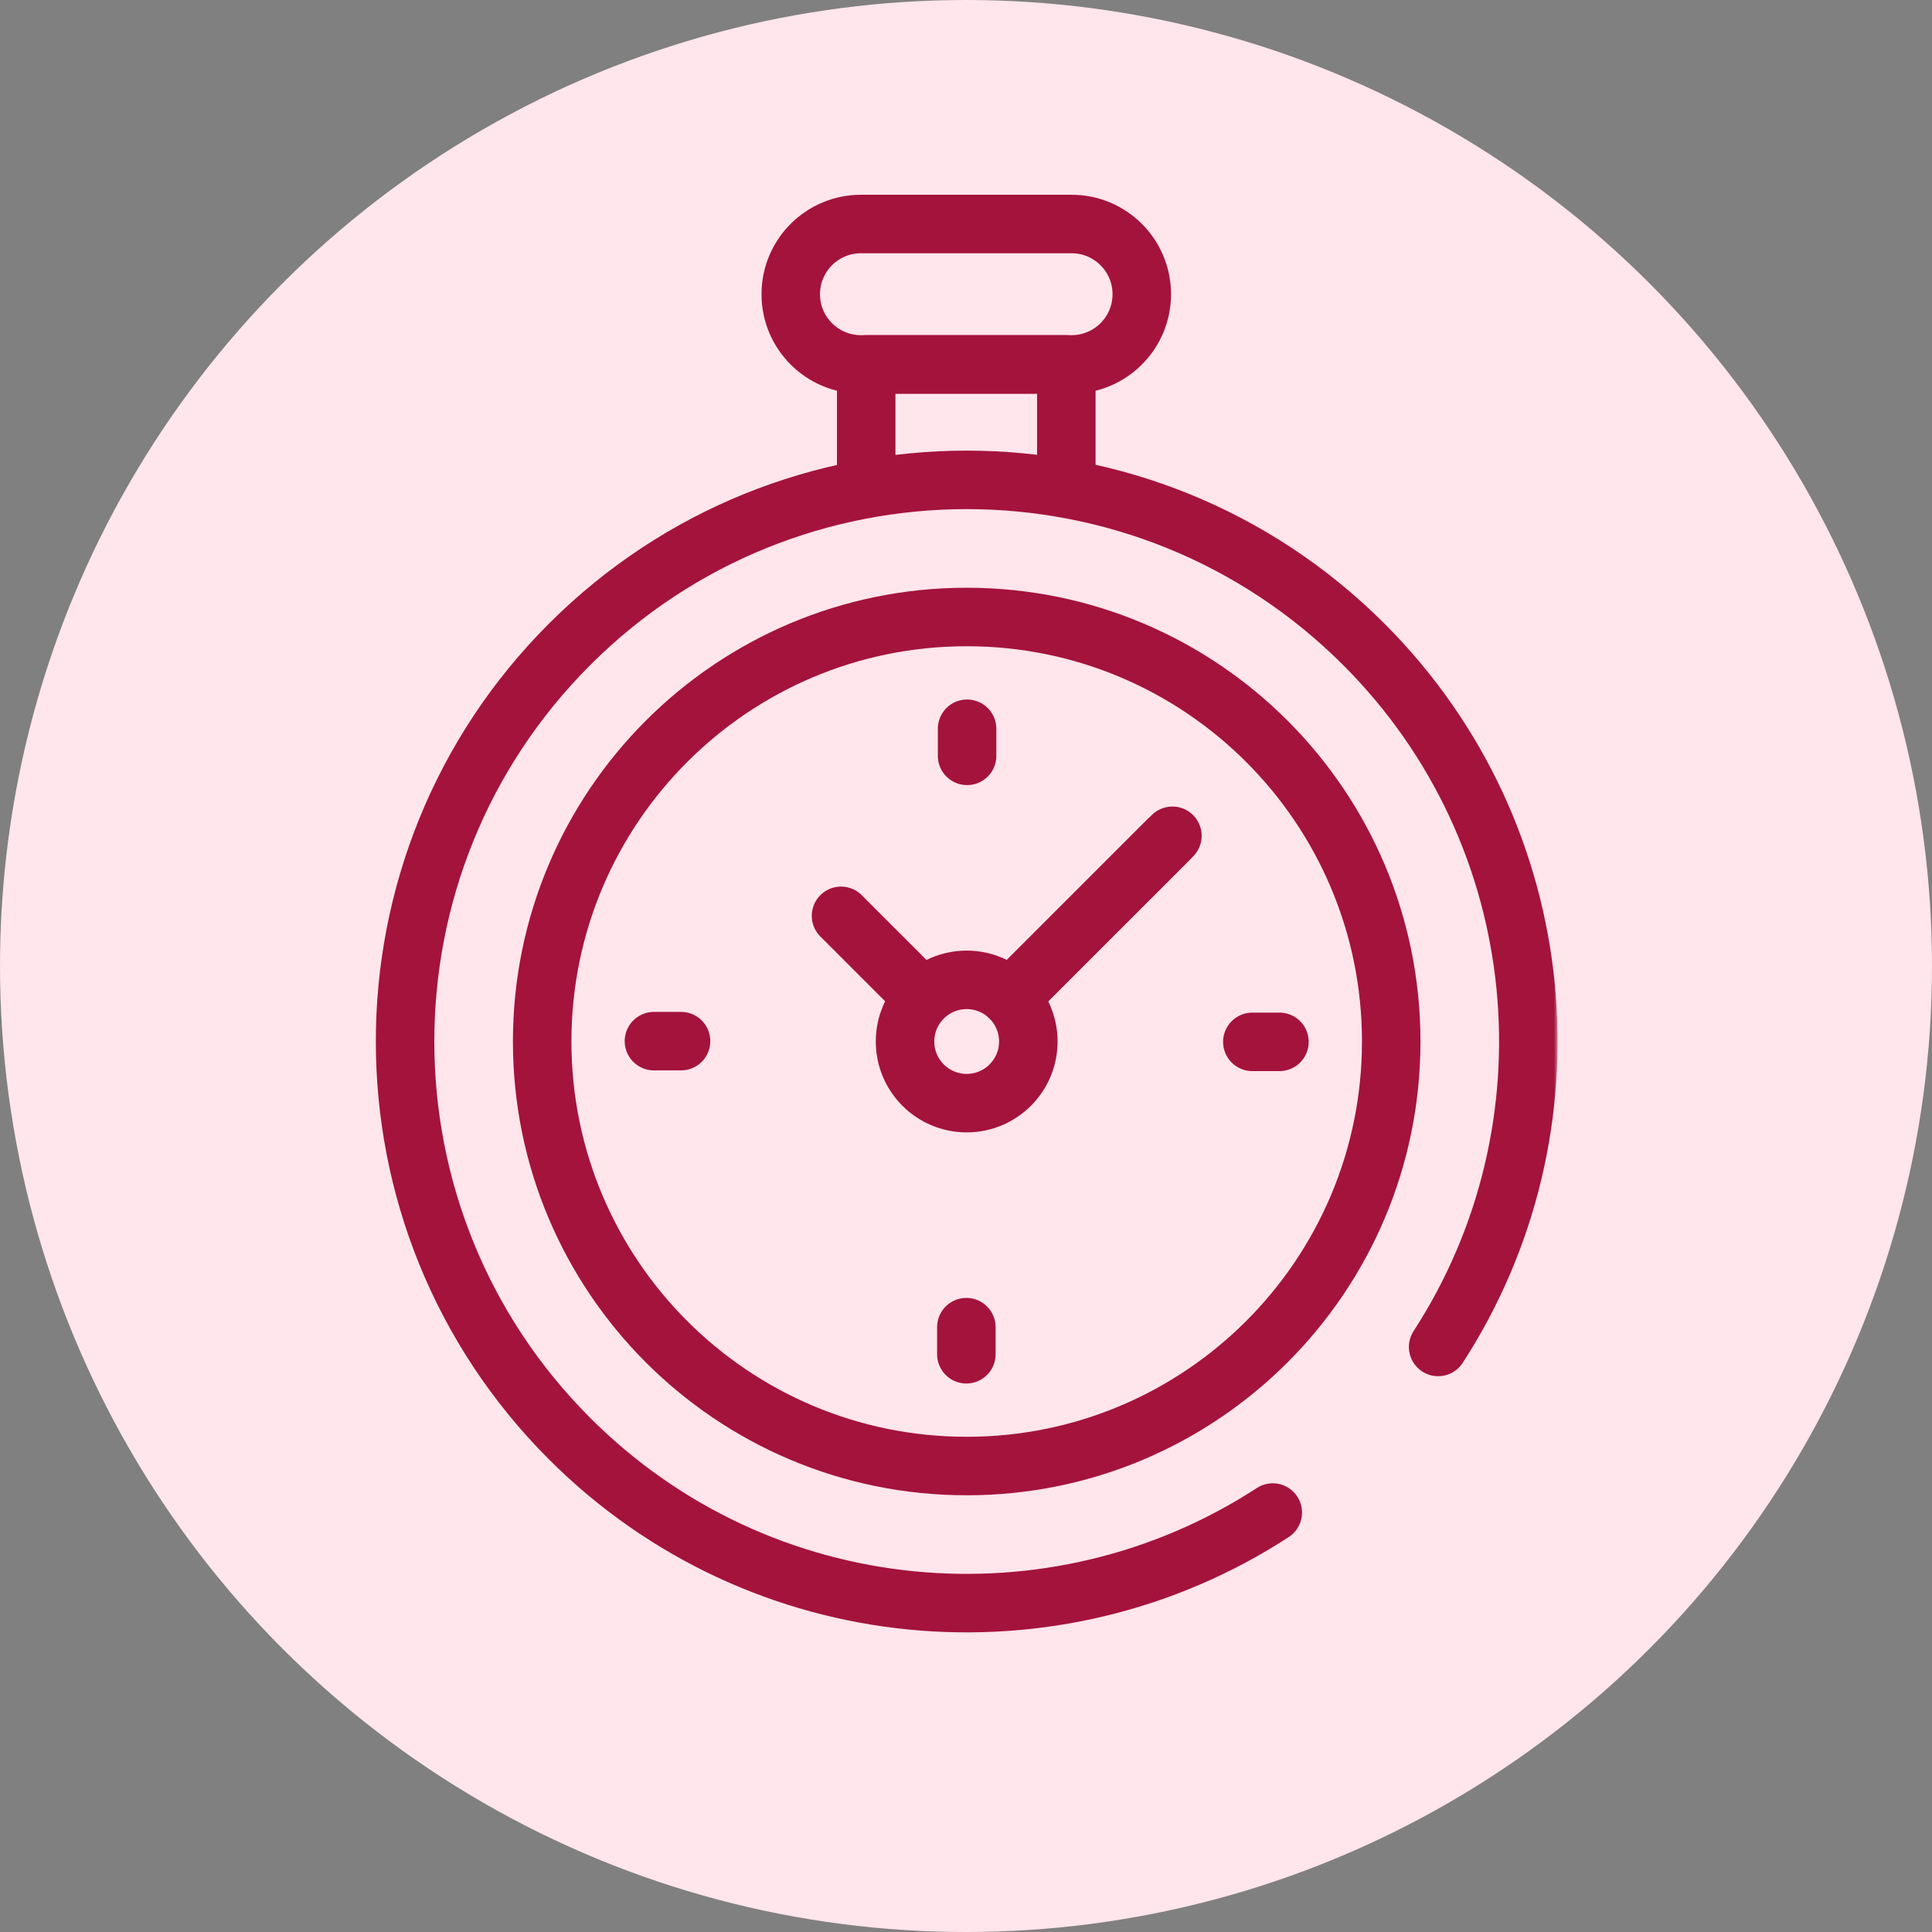
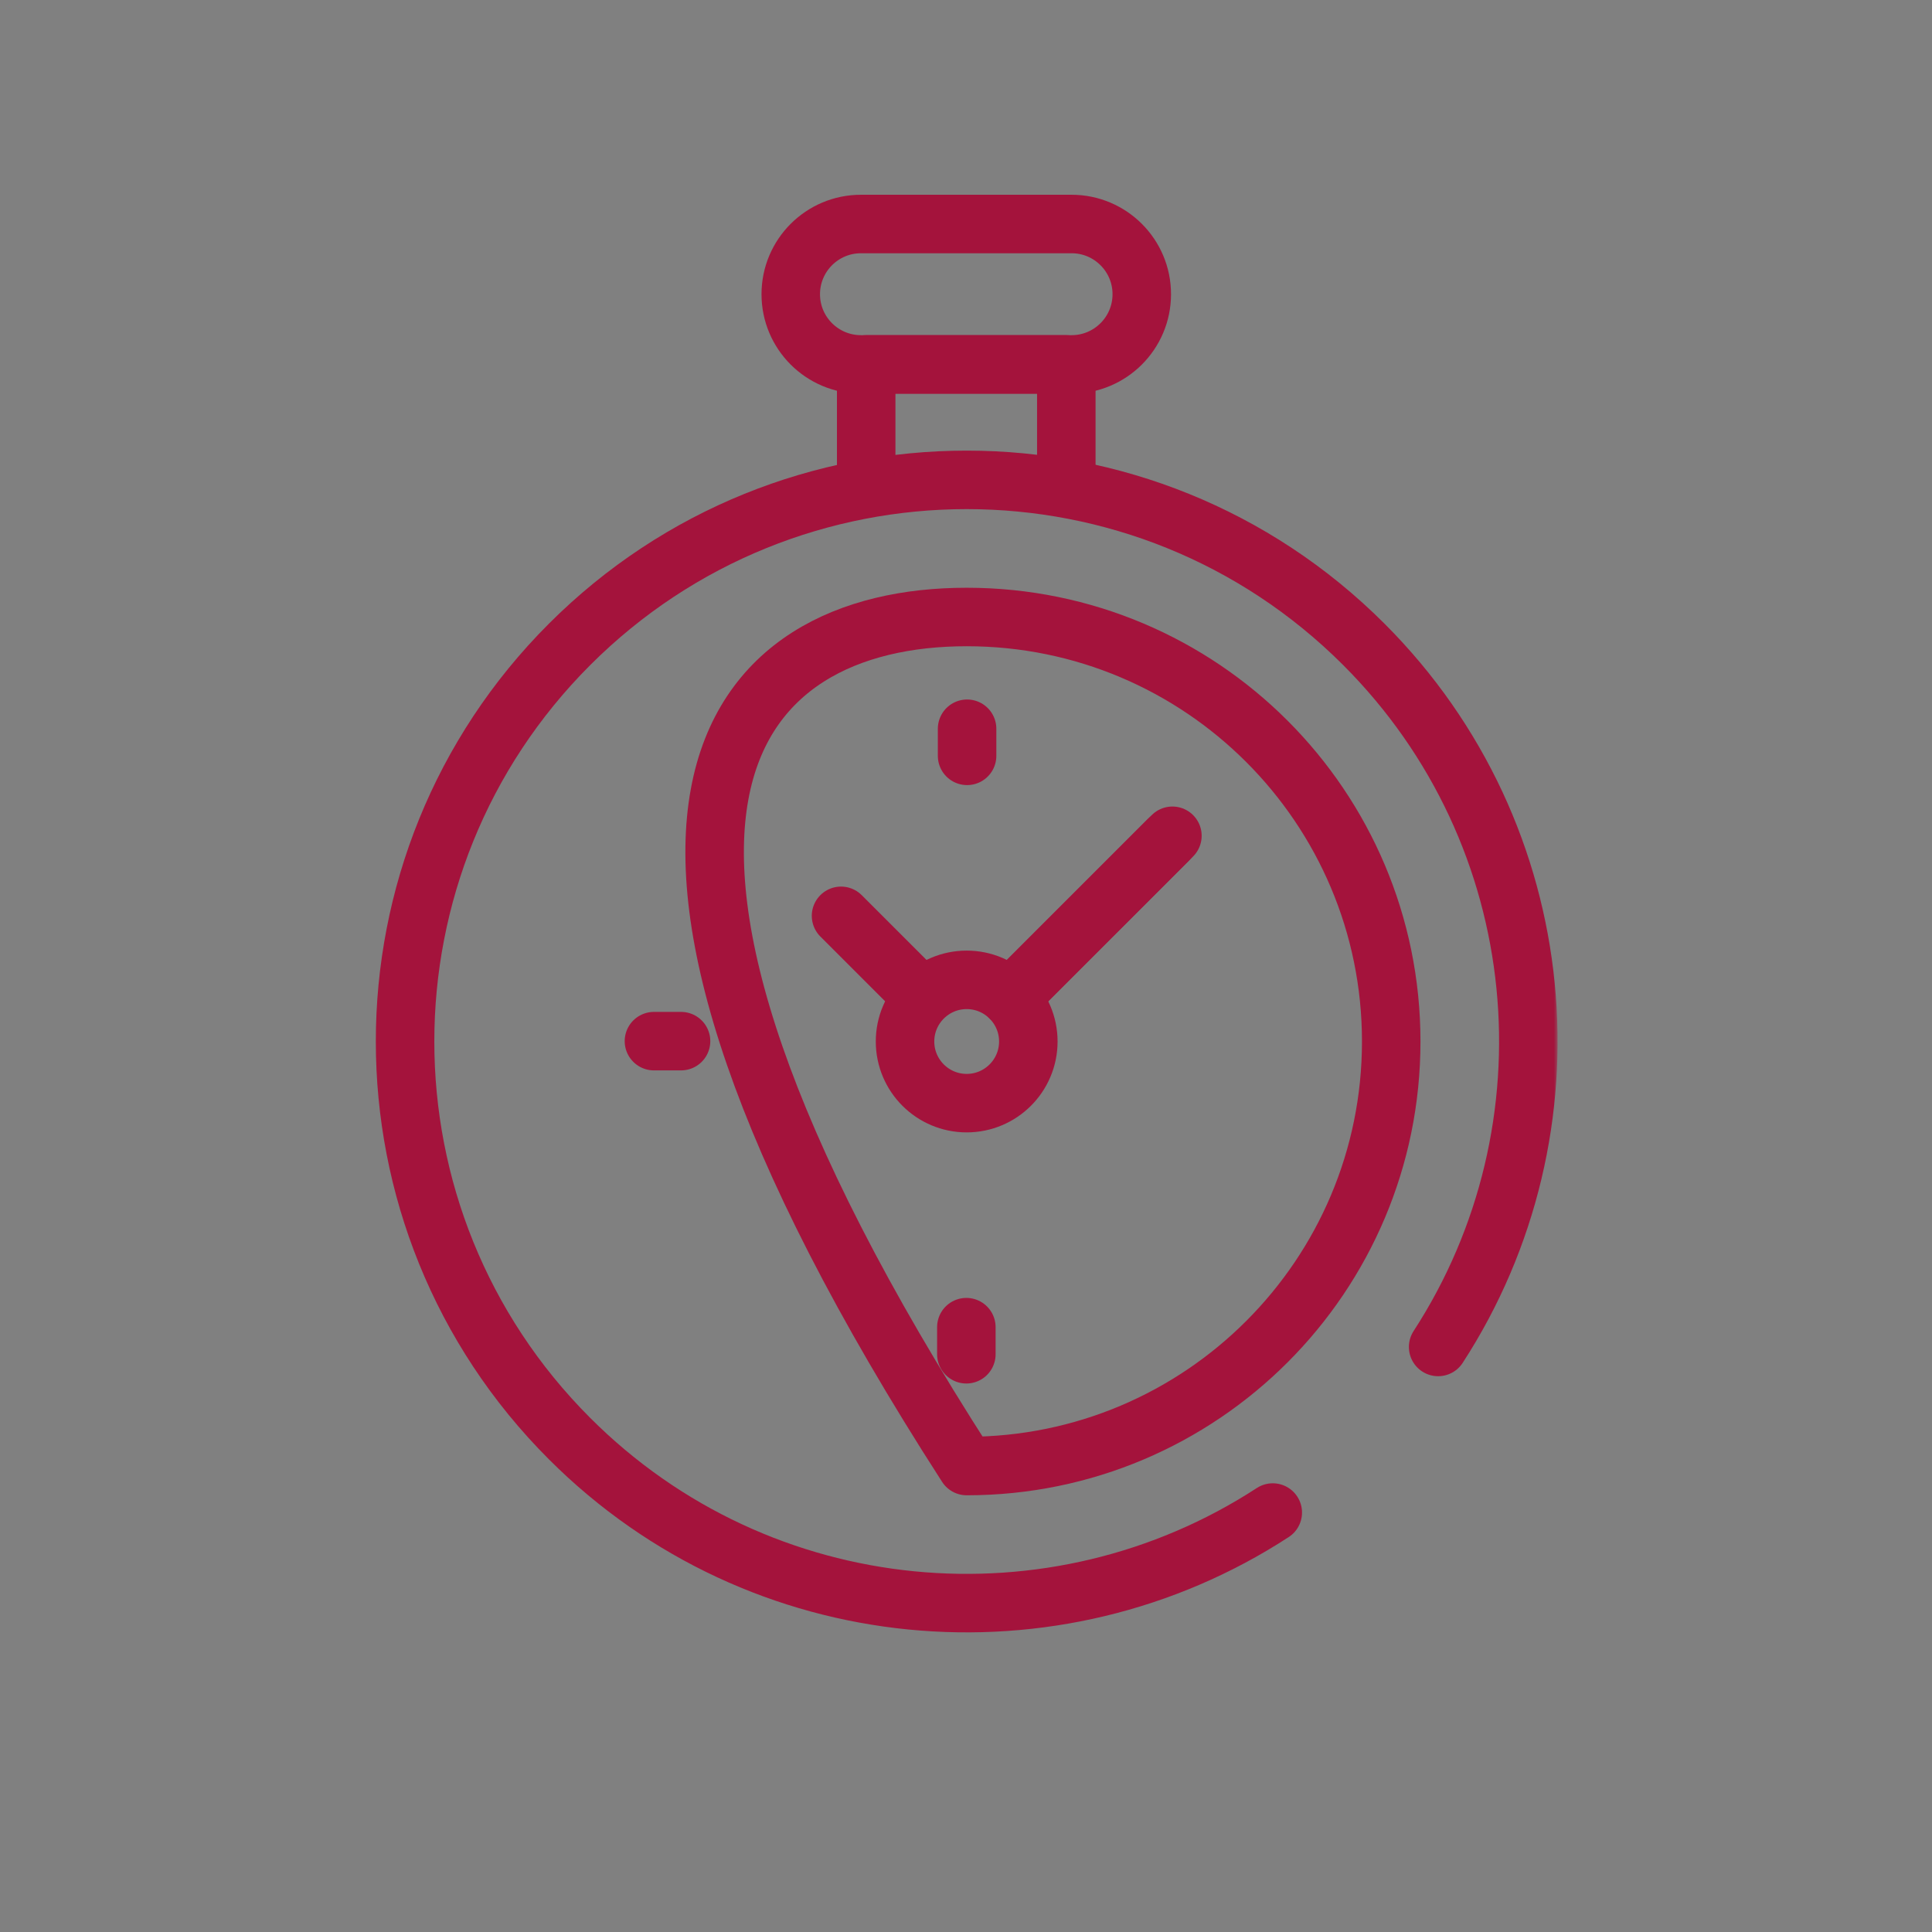
<svg xmlns="http://www.w3.org/2000/svg" fill="none" viewBox="0 0 258 258" height="258" width="258">
  <rect x="0" y="0" width="258" height="258" fill="#808080" stroke="none" />
-   <circle fill="#FFE5EC" r="129" cy="129" cx="129" />
  <mask height="200" width="200" y="22" x="8" maskUnits="userSpaceOnUse" style="mask-type:luminance" id="mask0_188_116">
    <path fill="white" d="M8 22H208V222H8V22Z" />
  </mask>
  <g mask="url(#mask0_188_116)">
    <path stroke-linejoin="round" stroke-linecap="round" stroke-miterlimit="10" stroke-width="7.812" stroke="#A4133C" d="M169.966 201.985C140.893 220.917 101.573 217.628 76.061 192.115C46.771 162.826 46.771 115.338 76.061 86.049C105.35 56.76 152.837 56.76 182.127 86.049C207.616 111.538 210.923 150.808 192.05 179.873" />
-     <path stroke-linejoin="round" stroke-linecap="round" stroke-miterlimit="10" stroke-width="7.812" stroke="#A4133C" d="M129.093 195.775C97.784 195.775 72.402 170.394 72.402 139.084C72.402 107.775 97.784 82.393 129.093 82.393C160.403 82.393 185.784 107.775 185.784 139.084C185.784 170.394 160.403 195.775 129.093 195.775Z" />
+     <path stroke-linejoin="round" stroke-linecap="round" stroke-miterlimit="10" stroke-width="7.812" stroke="#A4133C" d="M129.093 195.775C72.402 107.775 97.784 82.393 129.093 82.393C160.403 82.393 185.784 107.775 185.784 139.084C185.784 170.394 160.403 195.775 129.093 195.775Z" />
    <path stroke-linejoin="round" stroke-linecap="round" stroke-miterlimit="10" stroke-width="7.812" stroke="#A4133C" d="M114.973 48.664H143.098C148.275 48.664 152.473 44.467 152.473 39.289C152.473 34.111 148.275 29.914 143.098 29.914H114.973C109.795 29.914 105.598 34.111 105.598 39.289C105.598 44.467 109.795 48.664 114.973 48.664Z" />
    <path stroke-linejoin="round" stroke-linecap="round" stroke-miterlimit="10" stroke-width="7.812" stroke="#A4133C" d="M142.396 64.082V48.662H115.672V64.082" />
    <path stroke-linejoin="round" stroke-linecap="round" stroke-miterlimit="10" stroke-width="7.812" stroke="#A4133C" d="M136.496 131.678L156.564 111.61" />
    <path stroke-linejoin="round" stroke-linecap="round" stroke-miterlimit="10" stroke-width="7.812" stroke="#A4133C" d="M120.859 139.082C120.859 143.629 124.545 147.314 129.091 147.314C133.638 147.314 137.323 143.629 137.323 139.082C137.323 134.536 133.638 130.85 129.091 130.85C124.545 130.85 120.859 134.536 120.859 139.082Z" />
-     <path stroke-linejoin="round" stroke-linecap="round" stroke-miterlimit="10" stroke-width="7.812" stroke="#A4133C" d="M170.857 139.131H167.238" />
    <path stroke-linejoin="round" stroke-linecap="round" stroke-miterlimit="10" stroke-width="7.812" stroke="#A4133C" d="M87.328 139.035H90.947" />
    <path stroke-linejoin="round" stroke-linecap="round" stroke-miterlimit="10" stroke-width="7.812" stroke="#A4133C" d="M129.145 97.317V100.936" />
    <path stroke-linejoin="round" stroke-linecap="round" stroke-miterlimit="10" stroke-width="7.812" stroke="#A4133C" d="M129.047 180.848V177.229" />
    <path stroke-linejoin="round" stroke-linecap="round" stroke-miterlimit="10" stroke-width="7.812" stroke="#A4133C" d="M122.918 132.906L112.312 122.301" />
    <path stroke-linejoin="round" stroke-linecap="round" stroke-miterlimit="10" stroke-width="7.812" stroke="#A4133C" d="M134.91 133.26L155.993 112.177" />
  </g>
</svg>